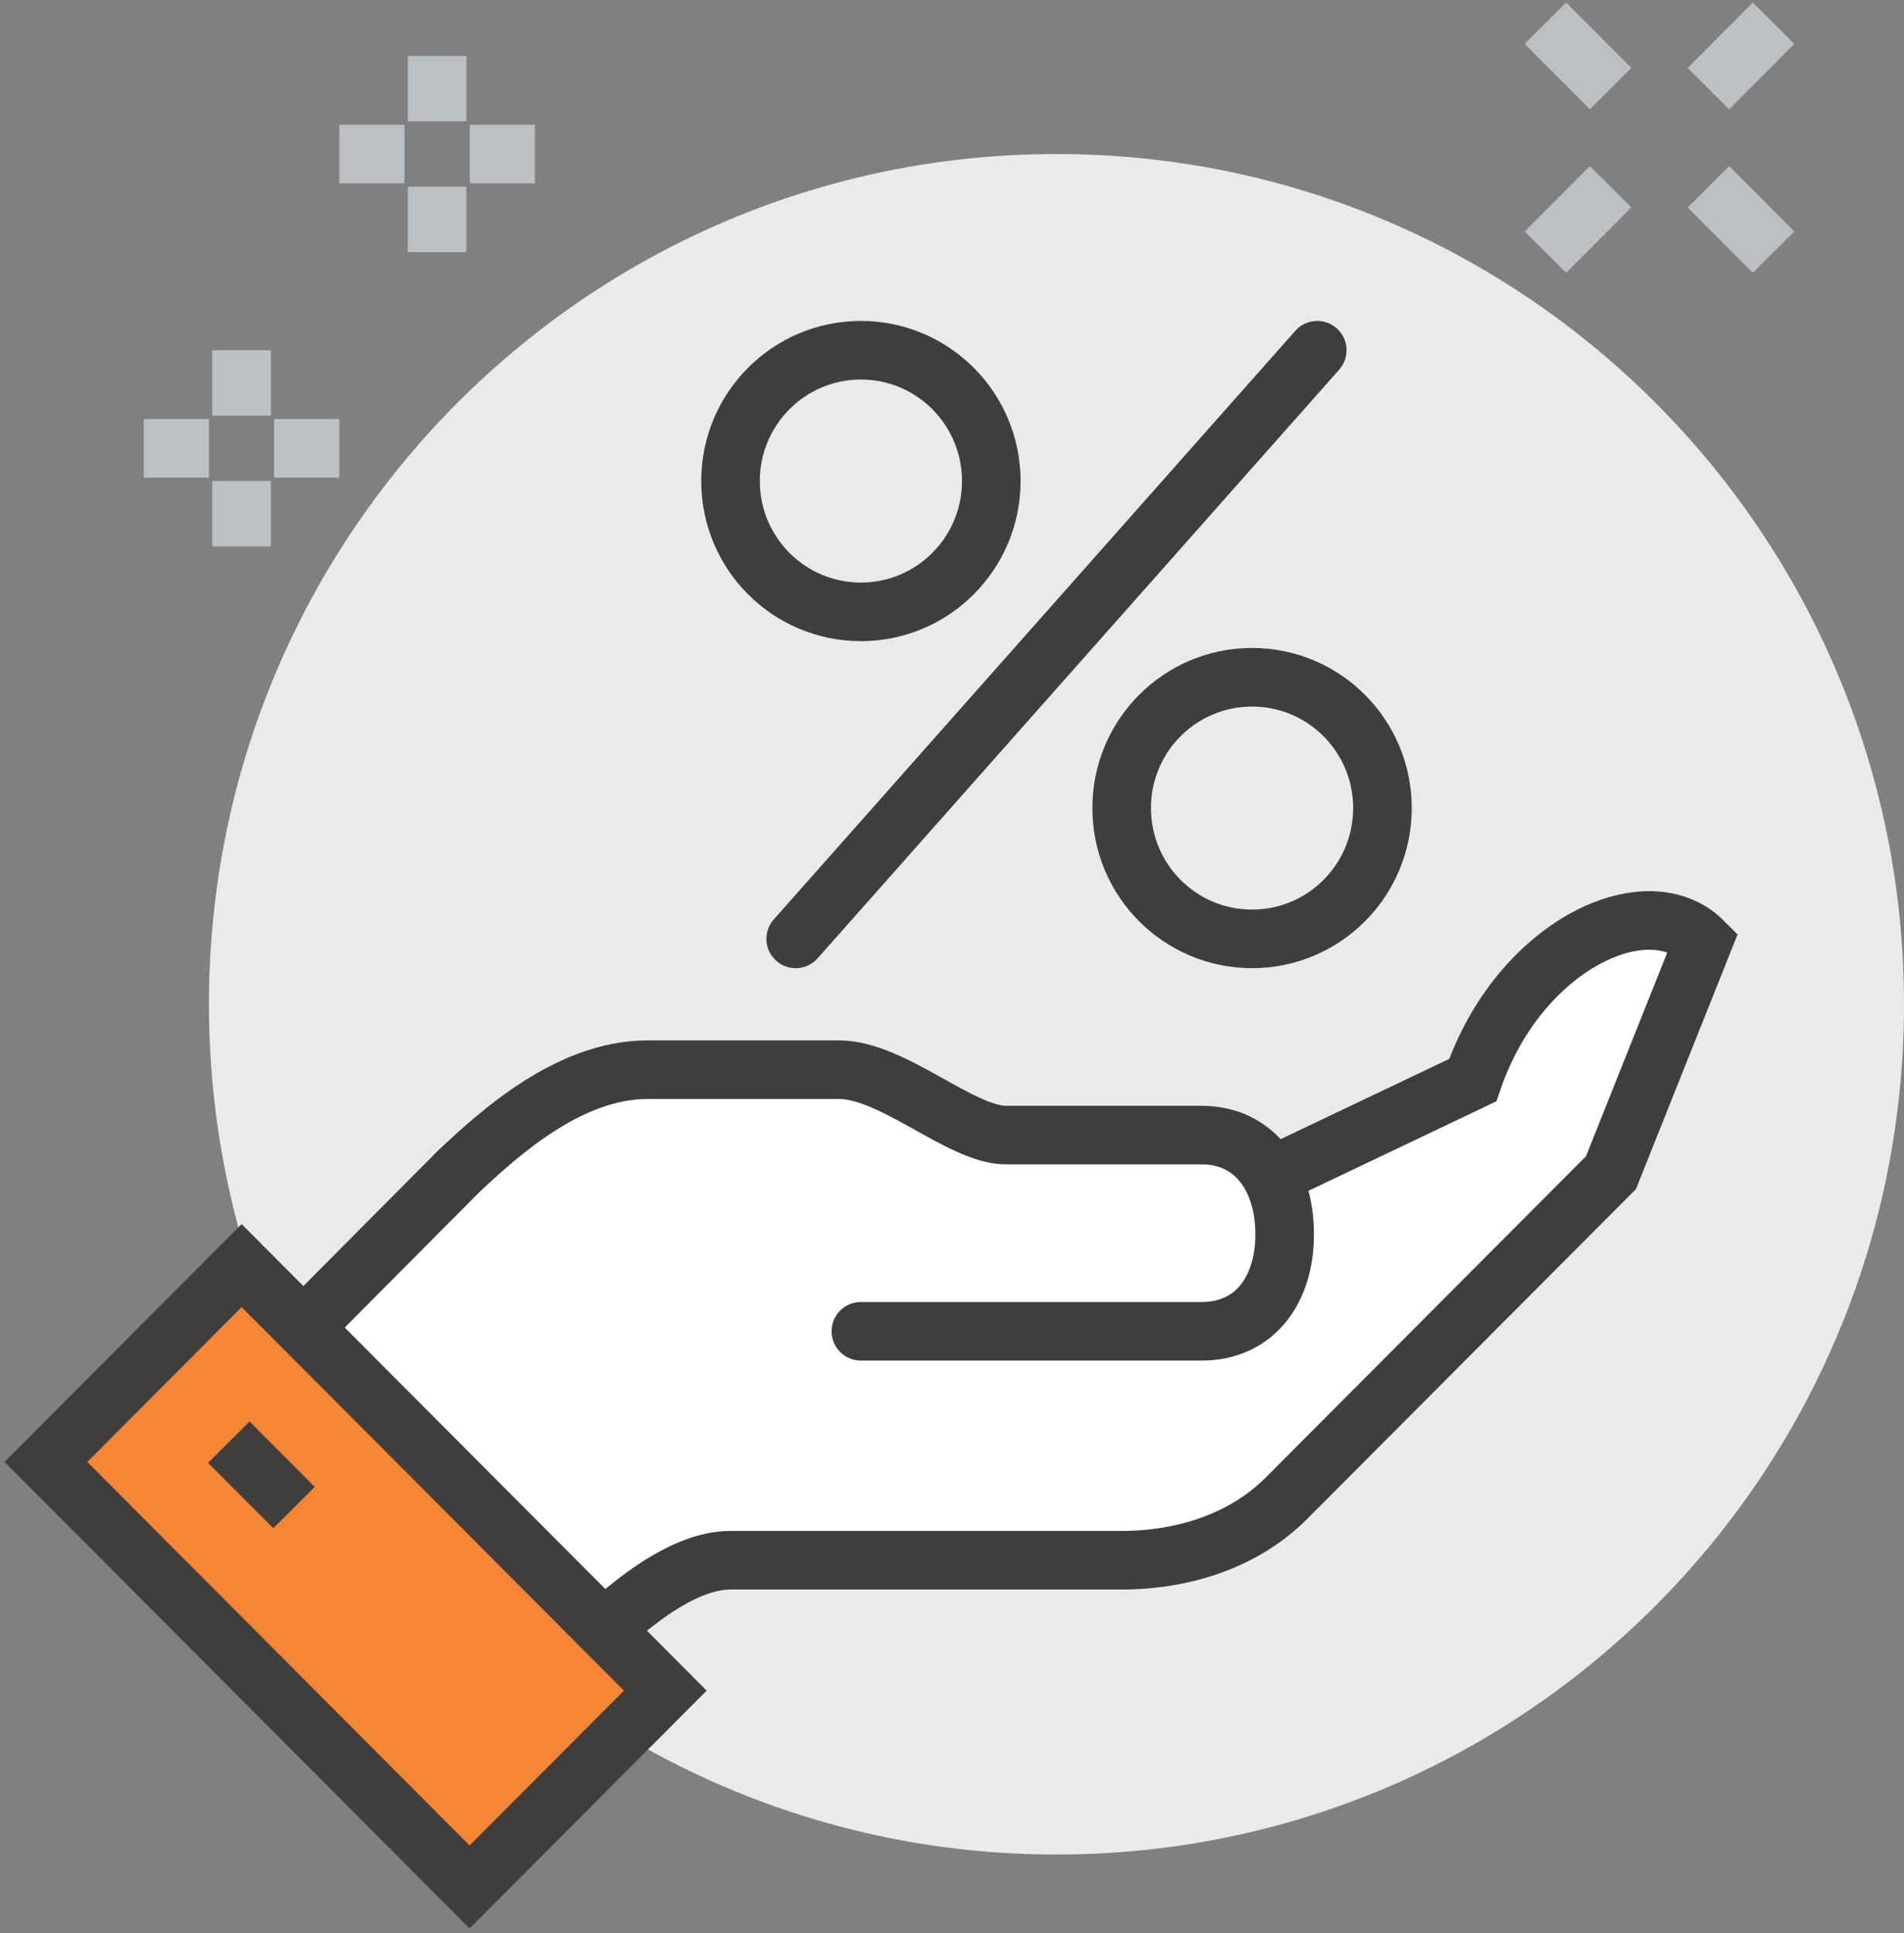
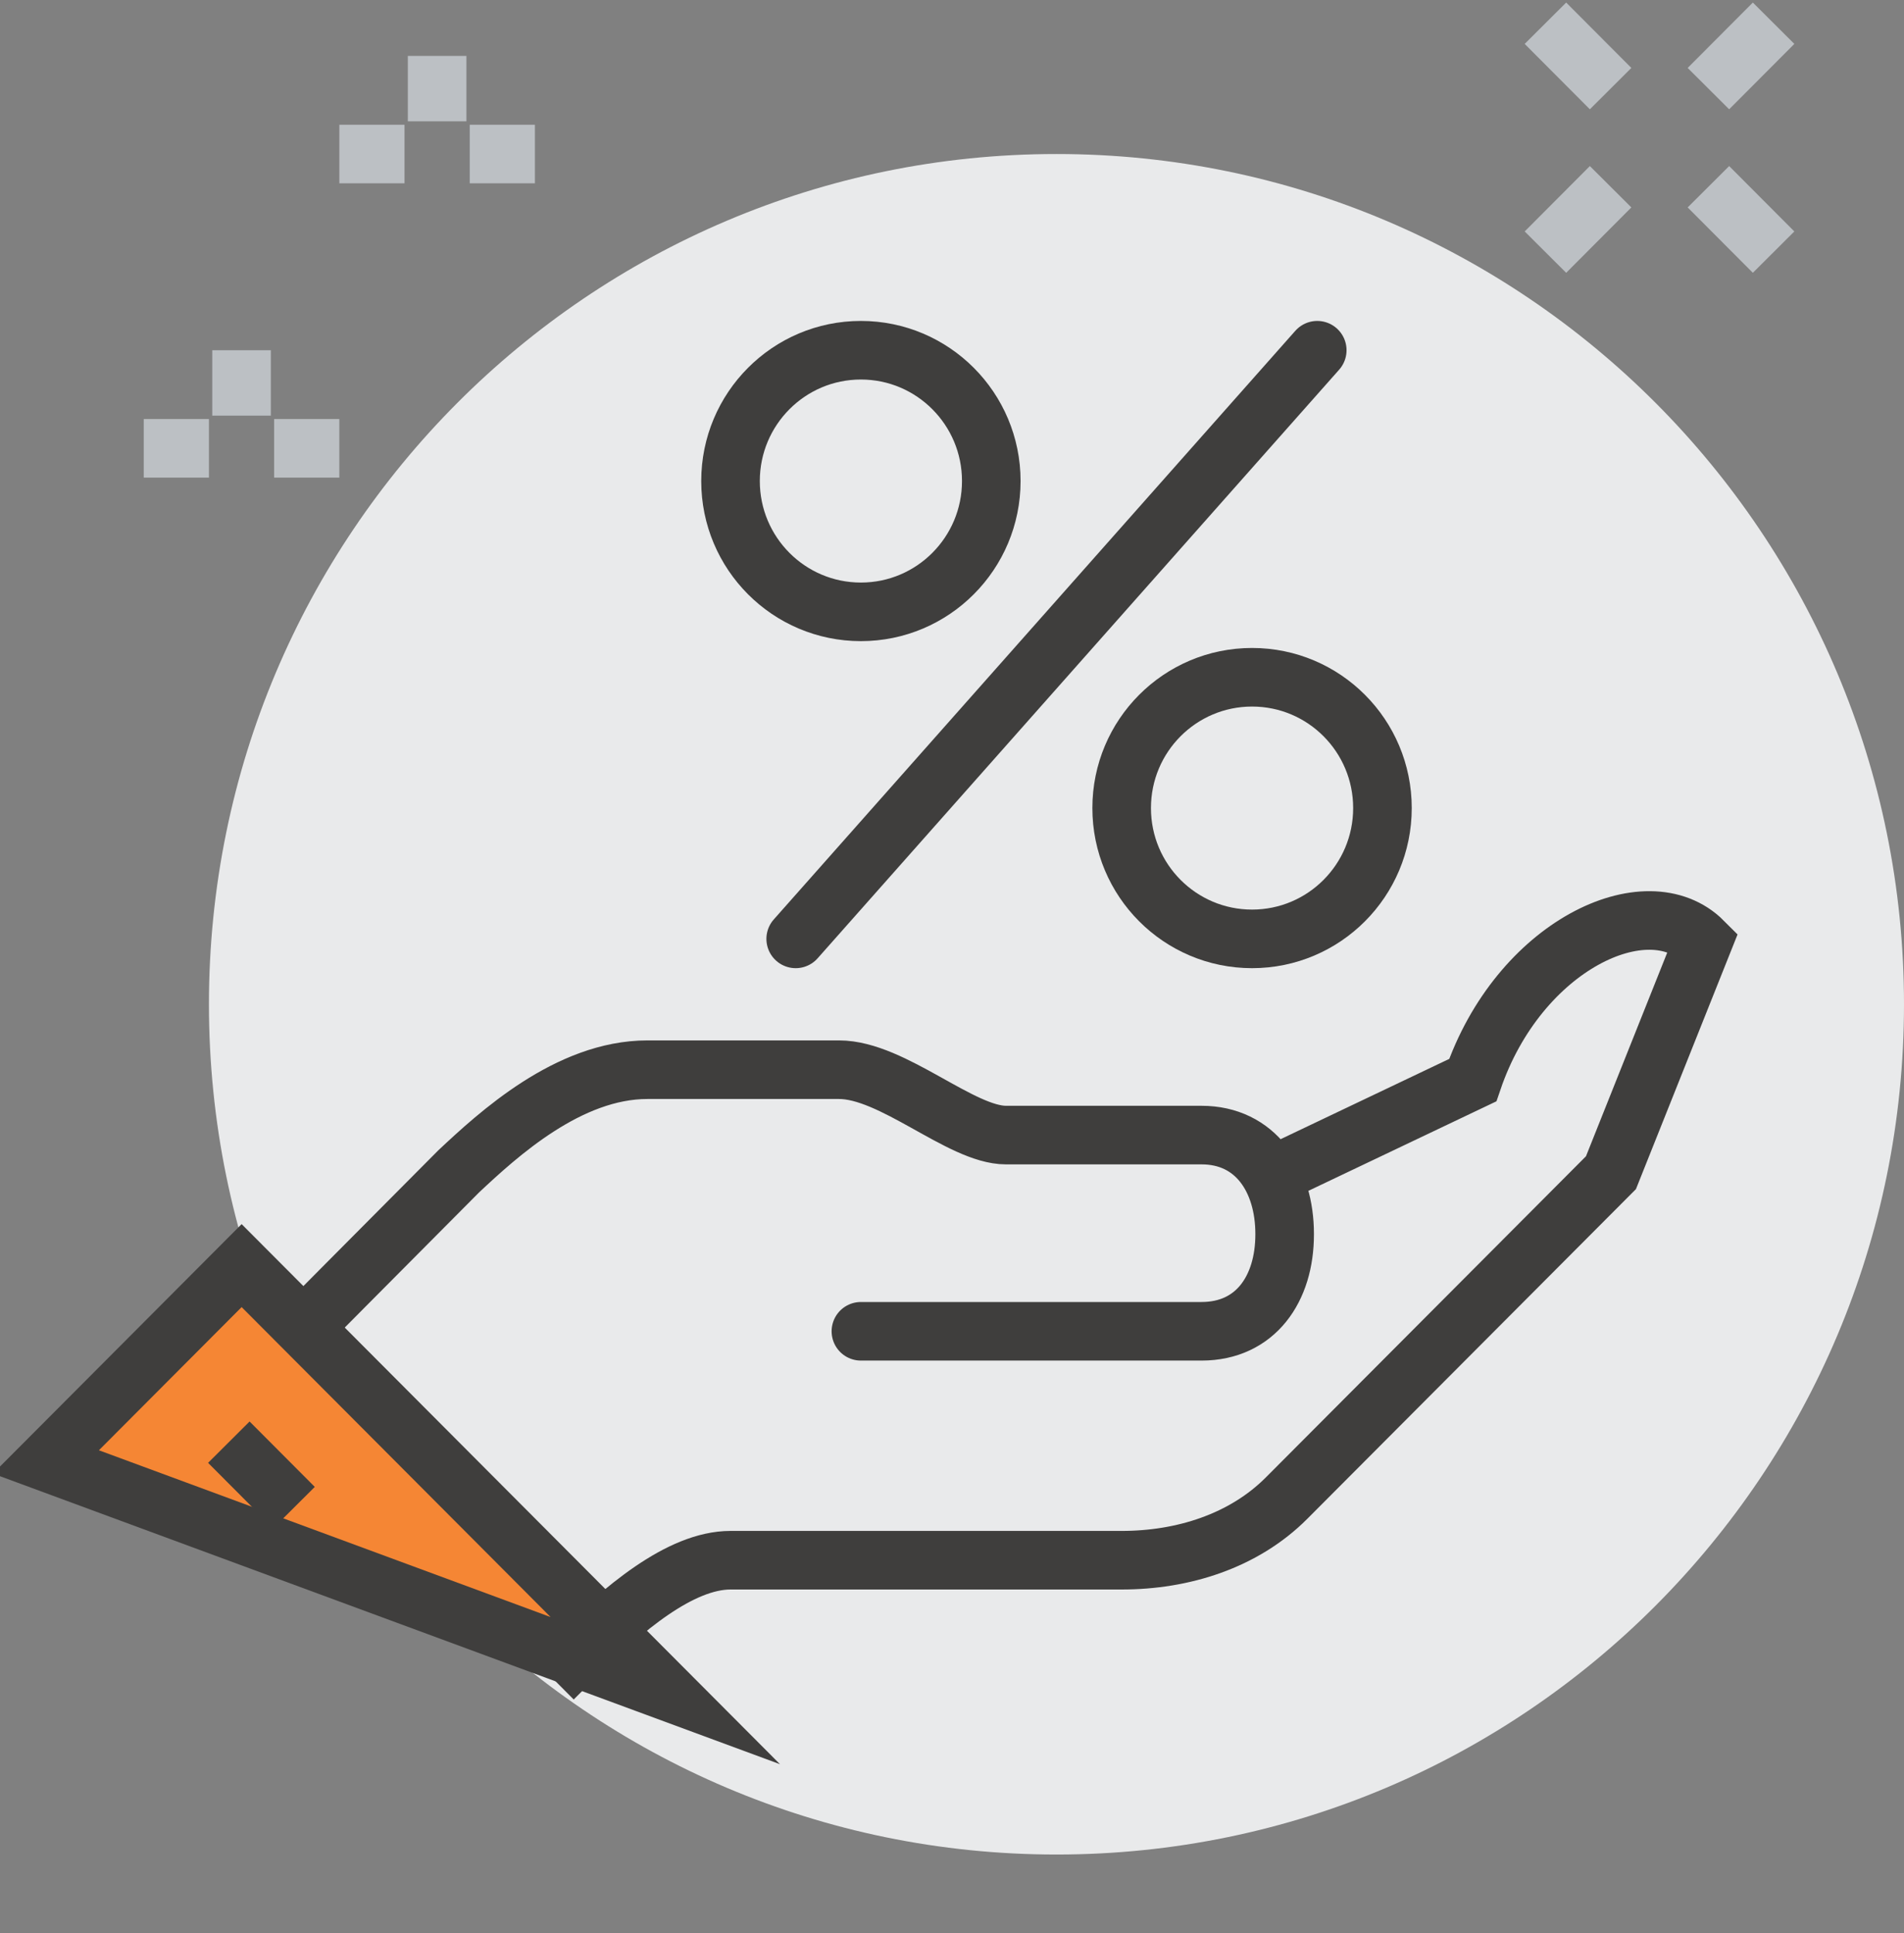
<svg xmlns="http://www.w3.org/2000/svg" width="65" height="66" viewBox="0 0 65 66" fill="none">
  <rect x="0" y="0" width="65" height="66" fill="#808080" stroke="none" />
  <path d="M36.067 63.309C52.046 63.309 65 50.314 65 34.284C65 18.253 52.046 5.258 36.067 5.258C20.087 5.258 7.133 18.253 7.133 34.284C7.133 50.314 20.087 63.309 36.067 63.309Z" fill="#E9EAEB" />
-   <path d="M50.277 36.874L43.734 39.988L43.378 40.122C42.91 39.296 42.12 38.749 41.019 38.749H34.342C32.806 38.749 30.48 36.517 28.644 36.517C27.821 36.517 23.992 36.517 22.101 36.517C19.408 36.517 17.004 38.727 15.658 39.988C13.565 42.087 9.359 46.329 9.359 46.329L19.586 56.6C21.255 54.925 23.225 53.262 24.938 53.262C26.14 53.262 33.607 53.262 38.292 53.262C40.373 53.262 42.454 52.615 43.923 51.141L54.996 40.033L58.145 32.14C56.231 30.209 51.858 32.263 50.277 36.874Z" fill="white" />
  <path d="M29.39 45.447H41.019C42.866 45.447 43.856 43.996 43.856 42.143V42.121C43.856 40.267 42.866 38.749 41.019 38.749H34.342C32.806 38.749 30.48 36.517 28.644 36.517C27.821 36.517 23.992 36.517 22.101 36.517C19.408 36.517 17.004 38.727 15.658 39.989C13.565 42.087 9.359 46.33 9.359 46.33L19.586 56.6C21.255 54.925 23.225 53.262 24.938 53.262C26.14 53.262 33.607 53.262 38.292 53.262C40.373 53.262 42.454 52.615 43.923 51.141L54.996 40.033L58.145 32.14C56.231 30.22 51.846 32.274 50.277 36.874L43.734 39.989" stroke="#3F3E3D" stroke-width="2" stroke-miterlimit="10" stroke-linecap="round" />
-   <path d="M8.249 43.205L1.568 49.907L16.031 64.416L22.712 57.714L8.249 43.205Z" fill="#F58634" stroke="#3F3E3D" stroke-width="2" stroke-miterlimit="10" />
+   <path d="M8.249 43.205L1.568 49.907L22.712 57.714L8.249 43.205Z" fill="#F58634" stroke="#3F3E3D" stroke-width="2" stroke-miterlimit="10" />
  <path d="M10.038 51.465L7.812 49.232" stroke="#3F3E3D" stroke-width="2" stroke-miterlimit="10" />
  <path d="M14.923 1.909V4.142" stroke="#BCC0C4" stroke-width="2" stroke-miterlimit="10" />
-   <path d="M14.923 6.374V8.607" stroke="#BCC0C4" stroke-width="2" stroke-miterlimit="10" />
  <path d="M13.81 5.258H11.585" stroke="#BCC0C4" stroke-width="2" stroke-miterlimit="10" />
  <path d="M18.261 5.258H16.036" stroke="#BCC0C4" stroke-width="2" stroke-miterlimit="10" />
  <path d="M8.246 11.956V14.189" stroke="#BCC0C4" stroke-width="2" stroke-miterlimit="10" />
-   <path d="M8.246 16.422V18.654" stroke="#BCC0C4" stroke-width="2" stroke-miterlimit="10" />
  <path d="M7.133 15.305H4.907" stroke="#BCC0C4" stroke-width="2" stroke-miterlimit="10" />
  <path d="M11.584 15.305H9.358" stroke="#BCC0C4" stroke-width="2" stroke-miterlimit="10" />
  <path d="M54.984 6.375L52.759 8.607" stroke="#BCC0C4" stroke-width="2" stroke-miterlimit="10" />
  <path d="M60.548 0.793L58.323 3.025" stroke="#BCC0C4" stroke-width="2" stroke-miterlimit="10" />
  <path d="M58.323 6.375L60.548 8.607" stroke="#BCC0C4" stroke-width="2" stroke-miterlimit="10" />
  <path d="M52.759 0.793L54.984 3.025" stroke="#BCC0C4" stroke-width="2" stroke-miterlimit="10" />
  <path d="M29.39 20.887C31.848 20.887 33.841 18.888 33.841 16.422C33.841 13.956 31.848 11.956 29.39 11.956C26.931 11.956 24.939 13.956 24.939 16.422C24.939 18.888 26.931 20.887 29.39 20.887Z" stroke="#3F3E3D" stroke-width="2" stroke-miterlimit="10" stroke-linecap="round" />
  <path d="M42.744 32.051C40.284 32.051 38.292 30.053 38.292 27.585C38.292 25.118 40.284 23.12 42.744 23.12C45.203 23.12 47.195 25.118 47.195 27.585C47.195 30.053 45.203 32.051 42.744 32.051Z" stroke="#3F3E3D" stroke-width="2" stroke-miterlimit="10" stroke-linecap="round" />
  <path d="M27.164 32.051L44.969 11.956" stroke="#3F3E3D" stroke-width="2" stroke-miterlimit="10" stroke-linecap="round" />
</svg>